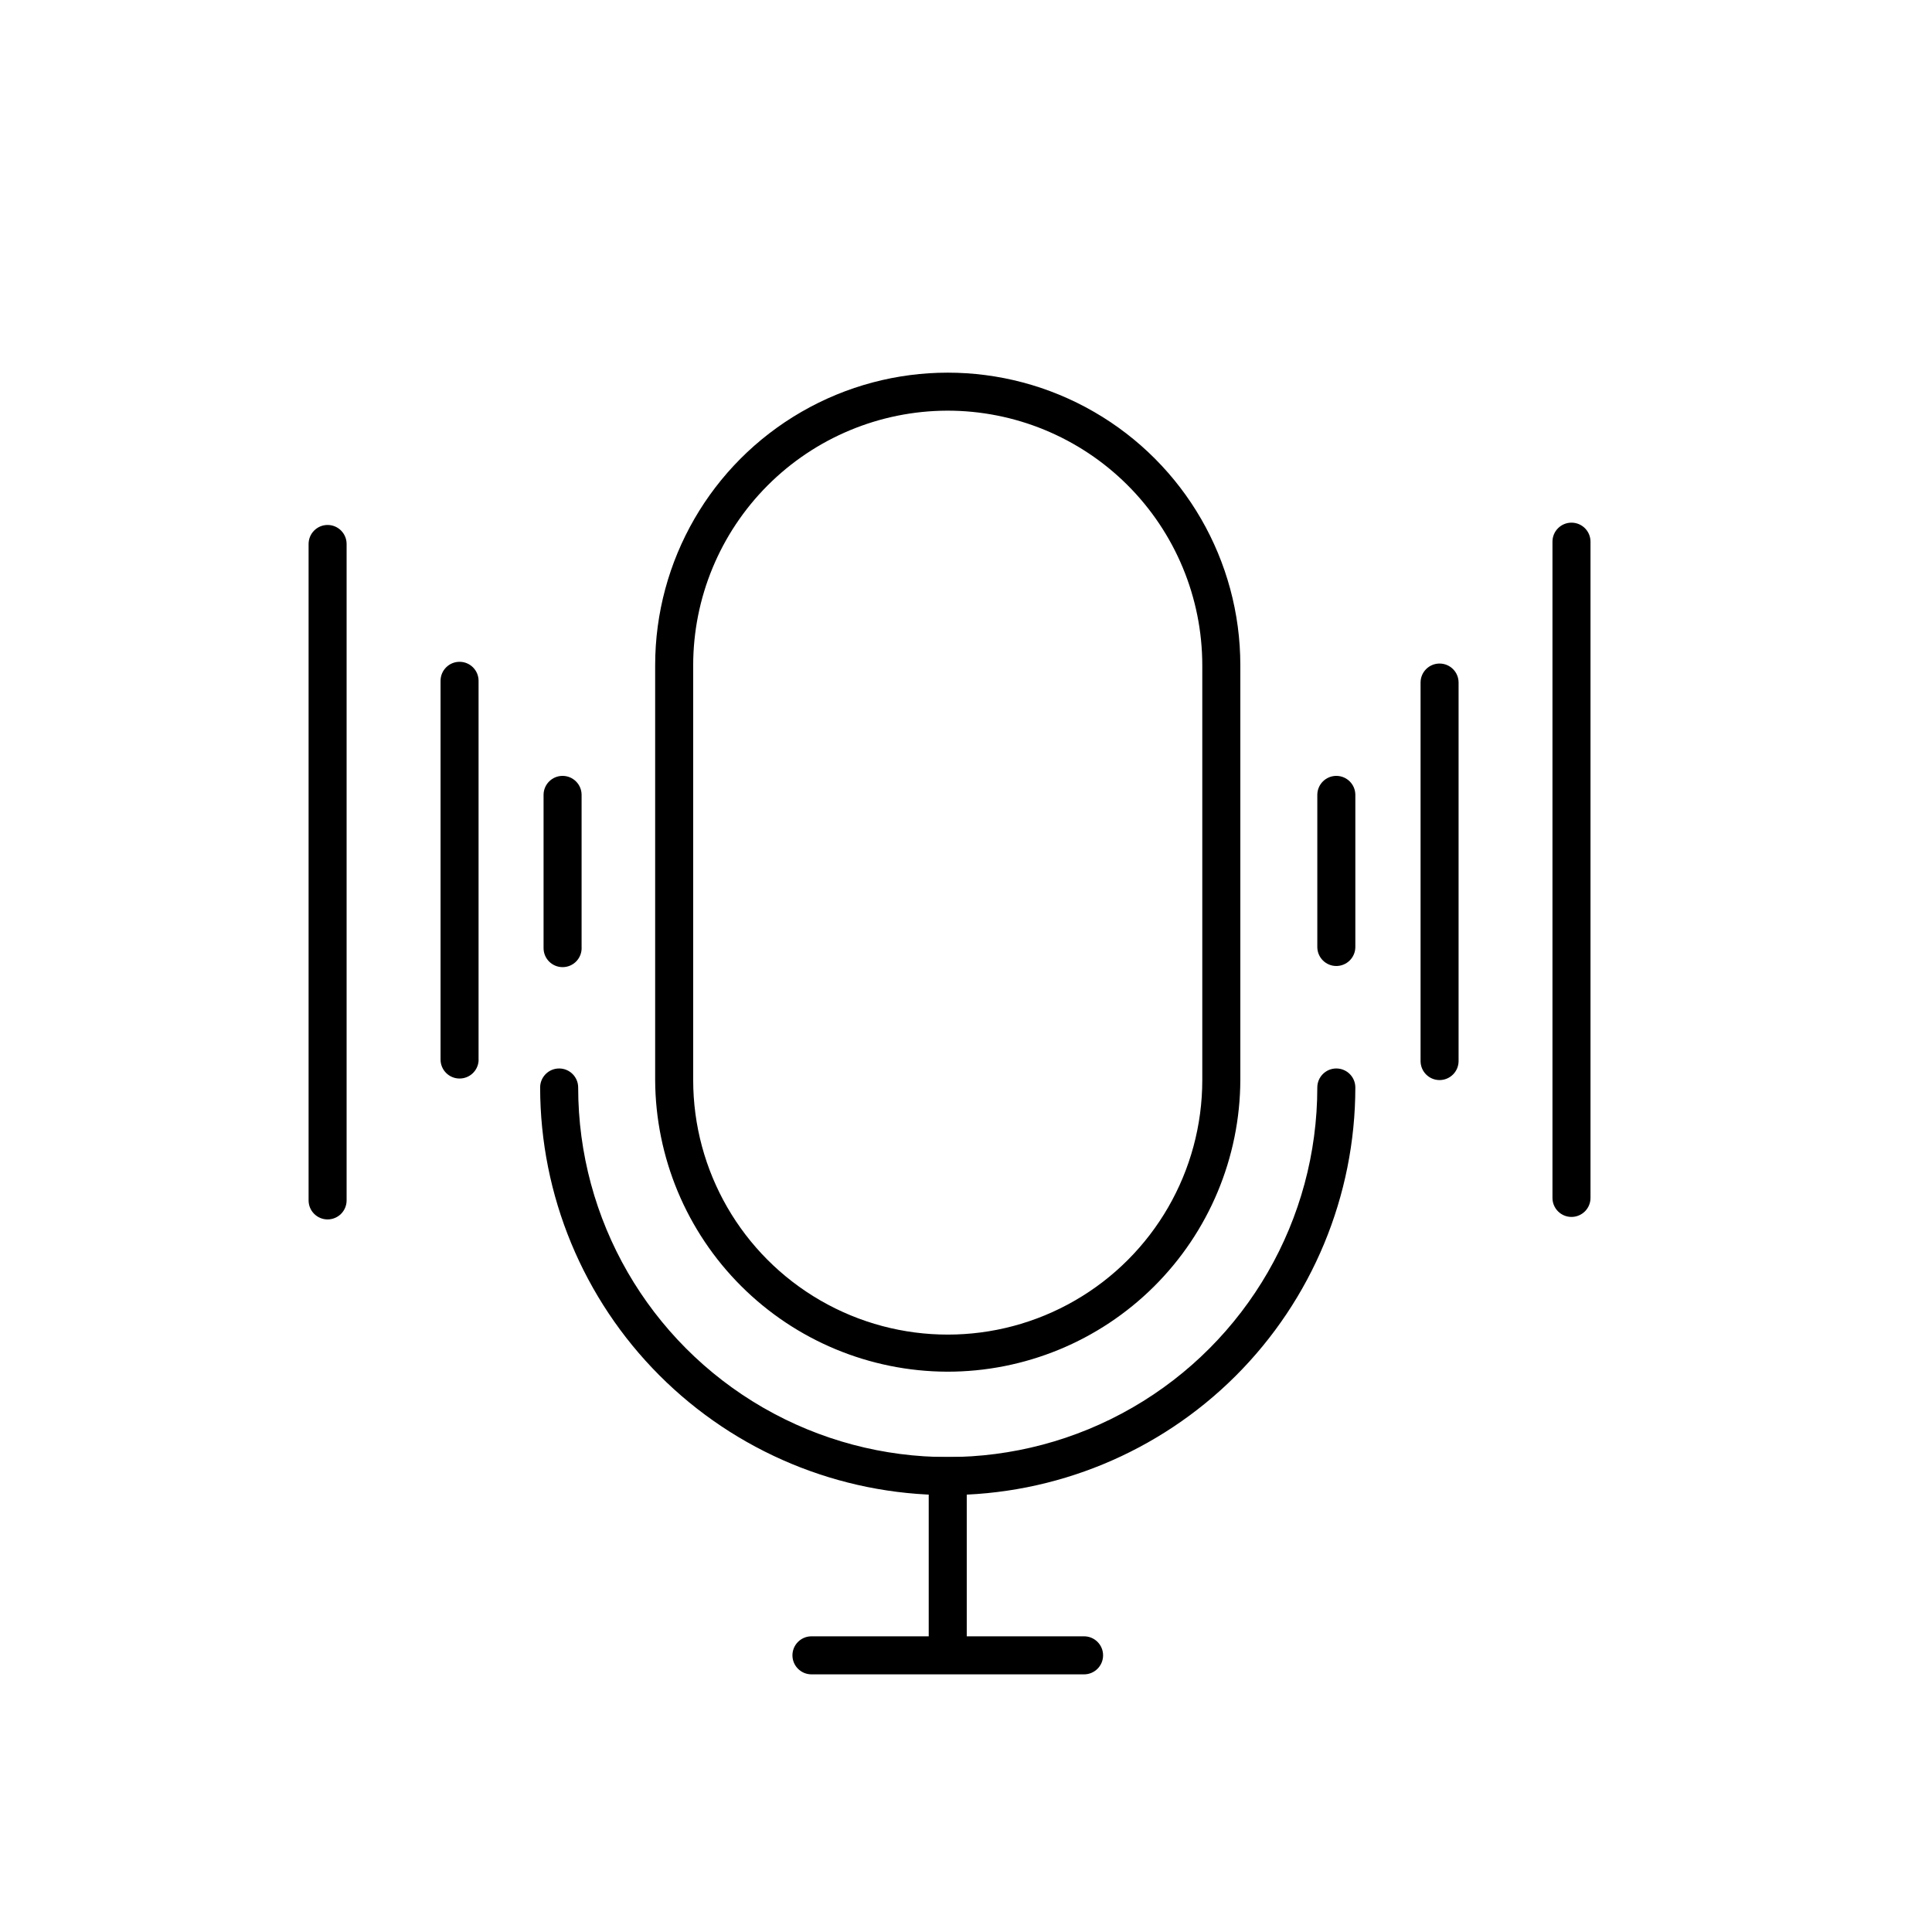
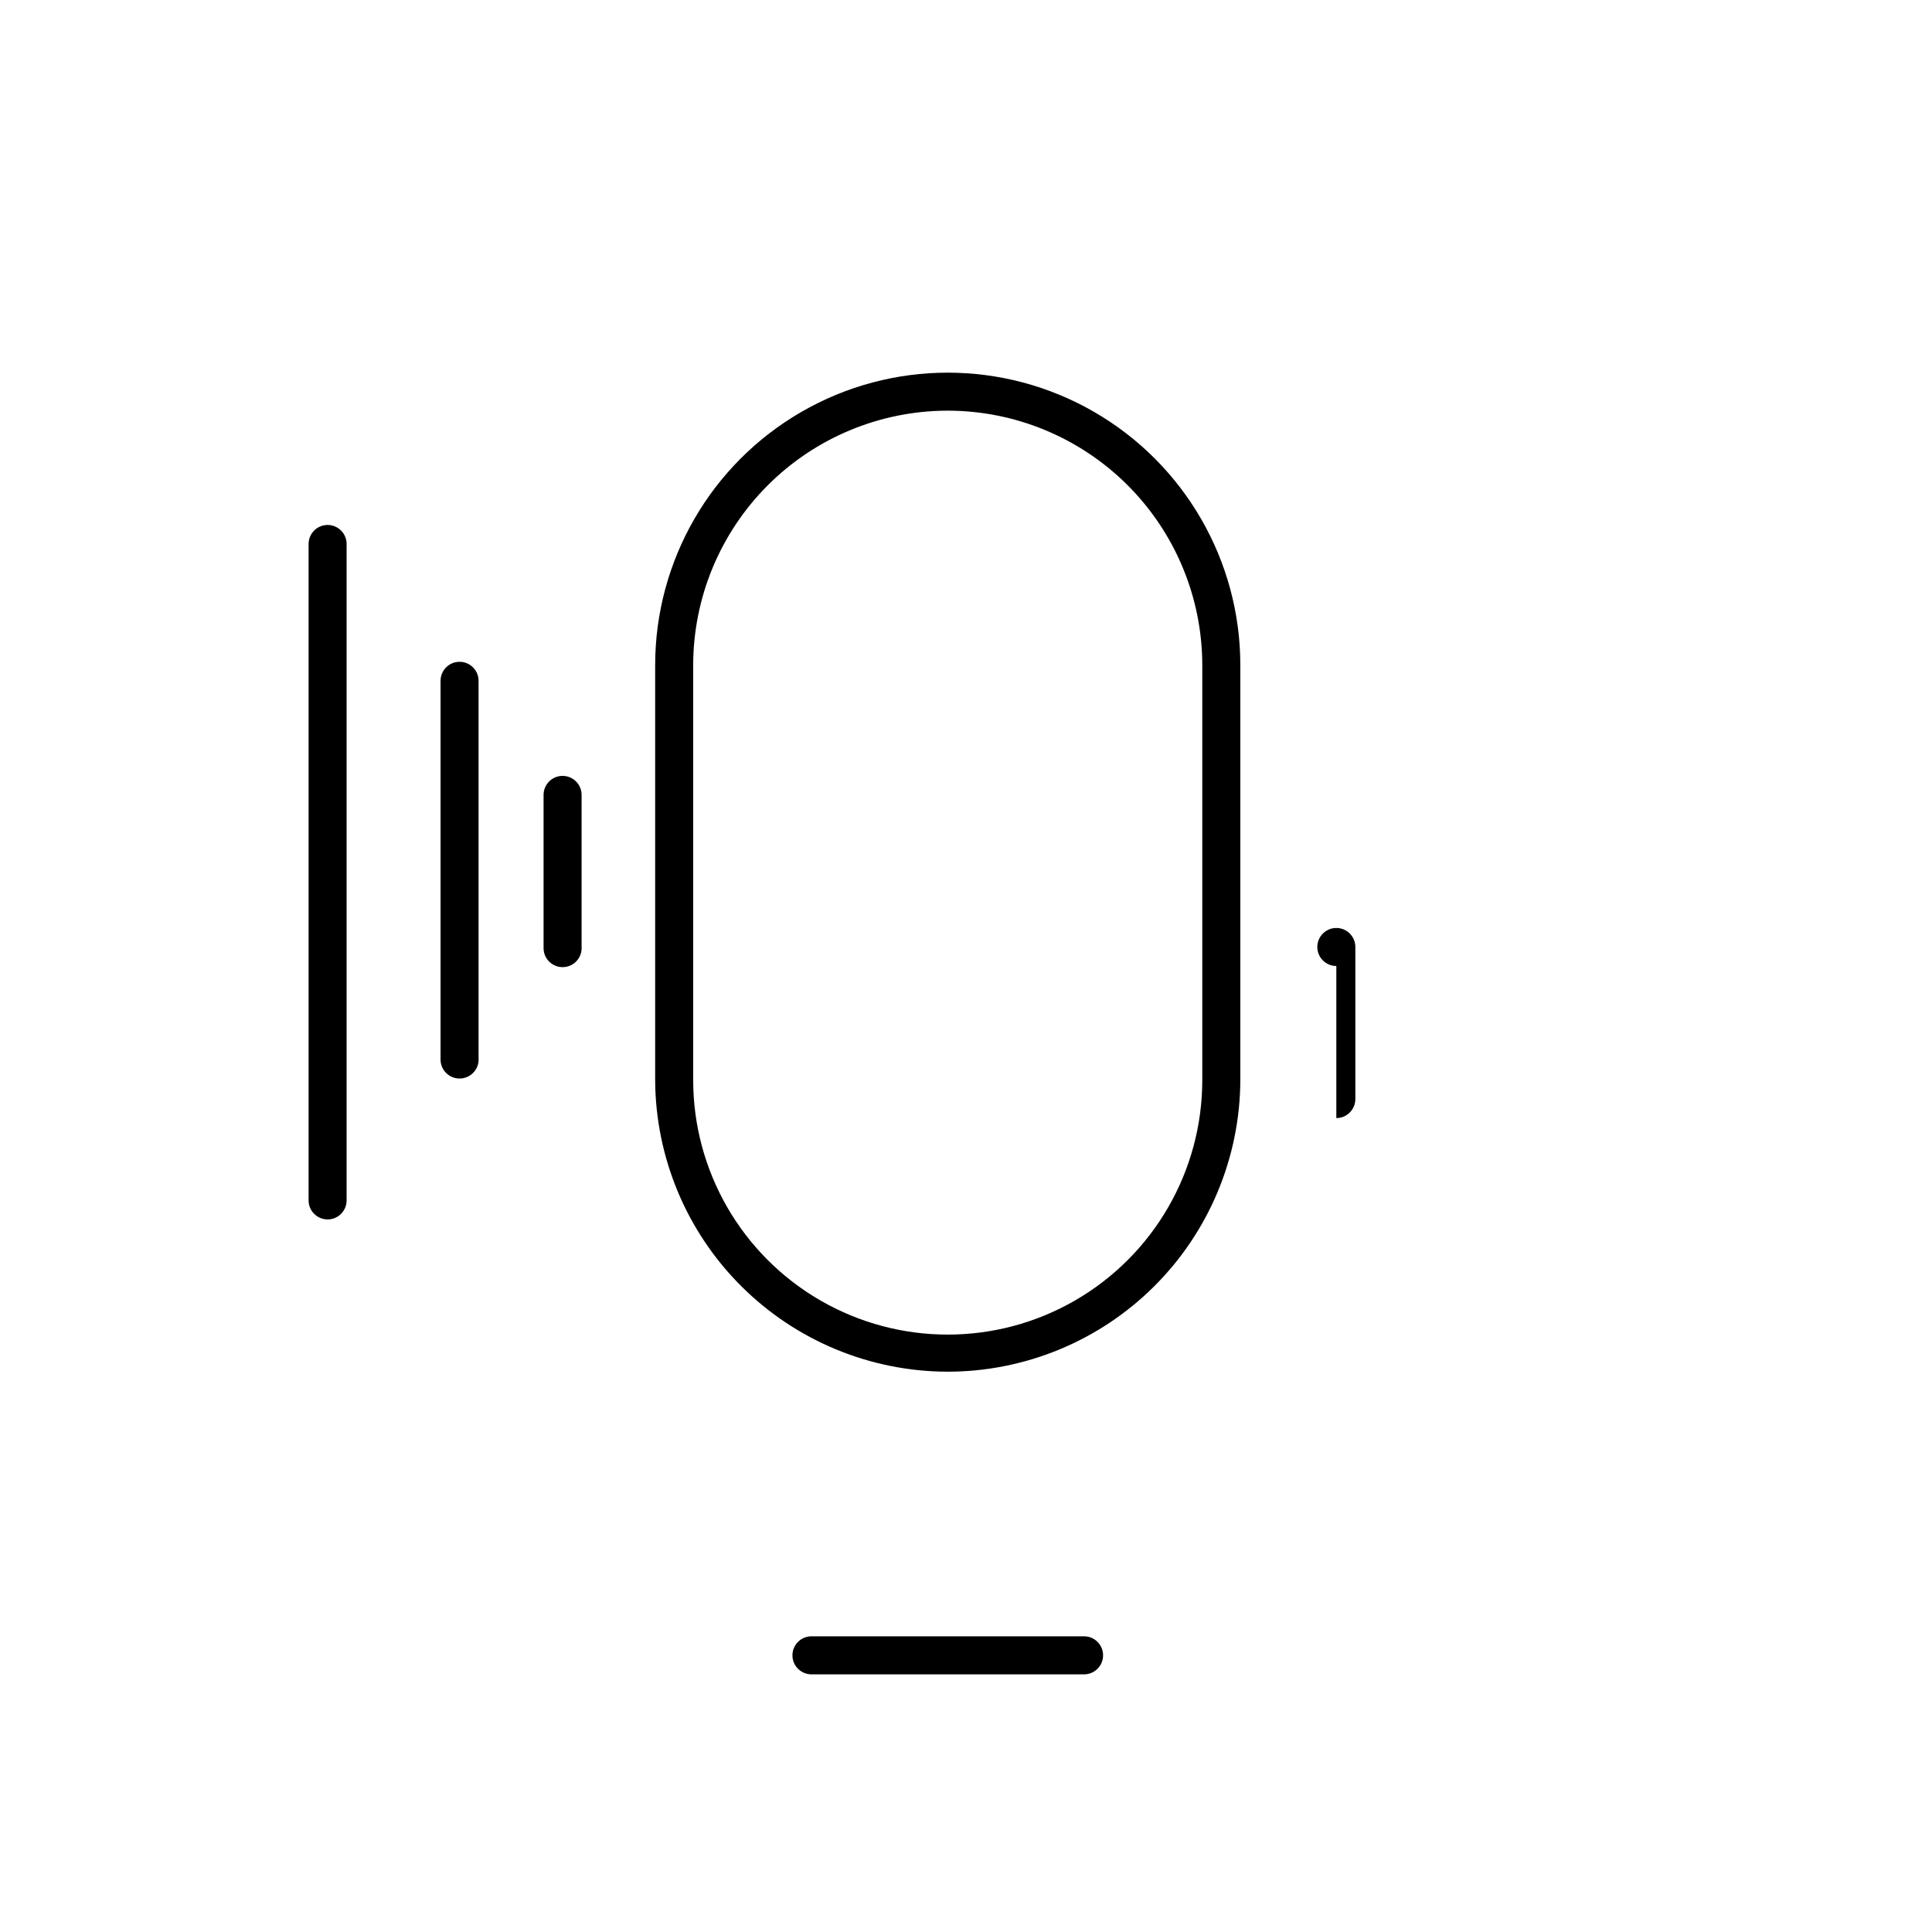
<svg xmlns="http://www.w3.org/2000/svg" fill="#000000" width="800px" height="800px" version="1.1" viewBox="144 144 512 512">
  <g>
    <path d="m431.29 587.72h-72.246c-2.781 0-5.039-2.258-5.039-5.039s2.258-5.039 5.039-5.039h72.246c2.781 0 5.039 2.258 5.039 5.039s-2.258 5.039-5.039 5.039z" />
-     <path d="m394.96 540.21c-28.605-0.078-56.012-11.492-76.219-31.734-20.211-20.246-31.57-47.676-31.598-76.281 0-2.781 2.258-5.039 5.039-5.039s5.039 2.258 5.039 5.039c0 34.992 18.668 67.324 48.969 84.82 30.305 17.496 67.637 17.496 97.941 0 30.301-17.496 48.969-49.828 48.969-84.82 0-2.781 2.258-5.039 5.039-5.039s5.039 2.258 5.039 5.039c-0.016 28.68-11.426 56.176-31.723 76.438-20.301 20.258-47.816 31.621-76.496 31.578z" />
    <path d="m394.96 507.51c-20.477-0.078-40.094-8.246-54.578-22.723-14.484-14.473-22.664-34.086-22.758-54.562v-109.93c0-27.703 14.777-53.301 38.77-67.148 23.988-13.852 53.547-13.852 77.535 0 23.988 13.848 38.77 39.445 38.77 67.148v109.93c-0.082 20.551-8.312 40.23-22.887 54.719-14.574 14.492-34.301 22.605-54.852 22.566zm0-254.68c-17.852 0.066-34.953 7.203-47.559 19.844-12.602 12.645-19.688 29.762-19.699 47.617v109.93c0 24.102 12.855 46.371 33.73 58.422 20.871 12.051 46.586 12.051 67.457 0 20.875-12.051 33.73-34.32 33.73-58.422v-109.93c-0.012-17.922-7.152-35.105-19.844-47.758-12.691-12.656-29.895-19.742-47.816-19.703z" />
-     <path d="m390.12 530.13h10.078v52.094h-10.078z" />
    <path d="m293.09 400.3c-2.781 0-5.039-2.254-5.039-5.039v-40.605c0-2.781 2.258-5.039 5.039-5.039s5.039 2.258 5.039 5.039v40.305c0.082 1.387-0.41 2.746-1.363 3.758-0.957 1.012-2.285 1.586-3.676 1.582z" />
    <path d="m265.79 429.82c-2.785 0-5.039-2.254-5.039-5.039v-100.36c0-2.781 2.254-5.035 5.039-5.035 2.781 0 5.035 2.254 5.035 5.035v100.76c-0.211 2.625-2.402 4.644-5.035 4.637z" />
    <path d="m230.82 467.16c-2.785 0-5.039-2.254-5.039-5.039v-173.96c0-2.781 2.254-5.039 5.039-5.039 2.781 0 5.035 2.258 5.035 5.039v173.96c0 1.336-0.527 2.617-1.473 3.562-0.945 0.945-2.227 1.477-3.562 1.477z" />
-     <path d="m498.14 400c-2.781 0-5.039-2.258-5.039-5.039v-40.305c0-2.781 2.258-5.039 5.039-5.039s5.039 2.258 5.039 5.039v40.305c0 1.336-0.531 2.617-1.477 3.562-0.945 0.945-2.227 1.477-3.562 1.477z" />
-     <path d="m525.5 430.23c-2.781 0-5.035-2.254-5.035-5.039v-100.31c0-2.781 2.254-5.035 5.035-5.035 2.785 0 5.039 2.254 5.039 5.035v100.31c0 1.336-0.531 2.617-1.477 3.562-0.945 0.945-2.227 1.477-3.562 1.477z" />
-     <path d="m560.46 466.5c-2.781 0-5.039-2.254-5.039-5.035v-173.92c0-2.781 2.258-5.035 5.039-5.035 2.785 0 5.039 2.254 5.039 5.035v173.92c0 1.336-0.531 2.617-1.477 3.562-0.945 0.941-2.227 1.473-3.562 1.473z" />
+     <path d="m498.14 400c-2.781 0-5.039-2.258-5.039-5.039c0-2.781 2.258-5.039 5.039-5.039s5.039 2.258 5.039 5.039v40.305c0 1.336-0.531 2.617-1.477 3.562-0.945 0.945-2.227 1.477-3.562 1.477z" />
  </g>
</svg>